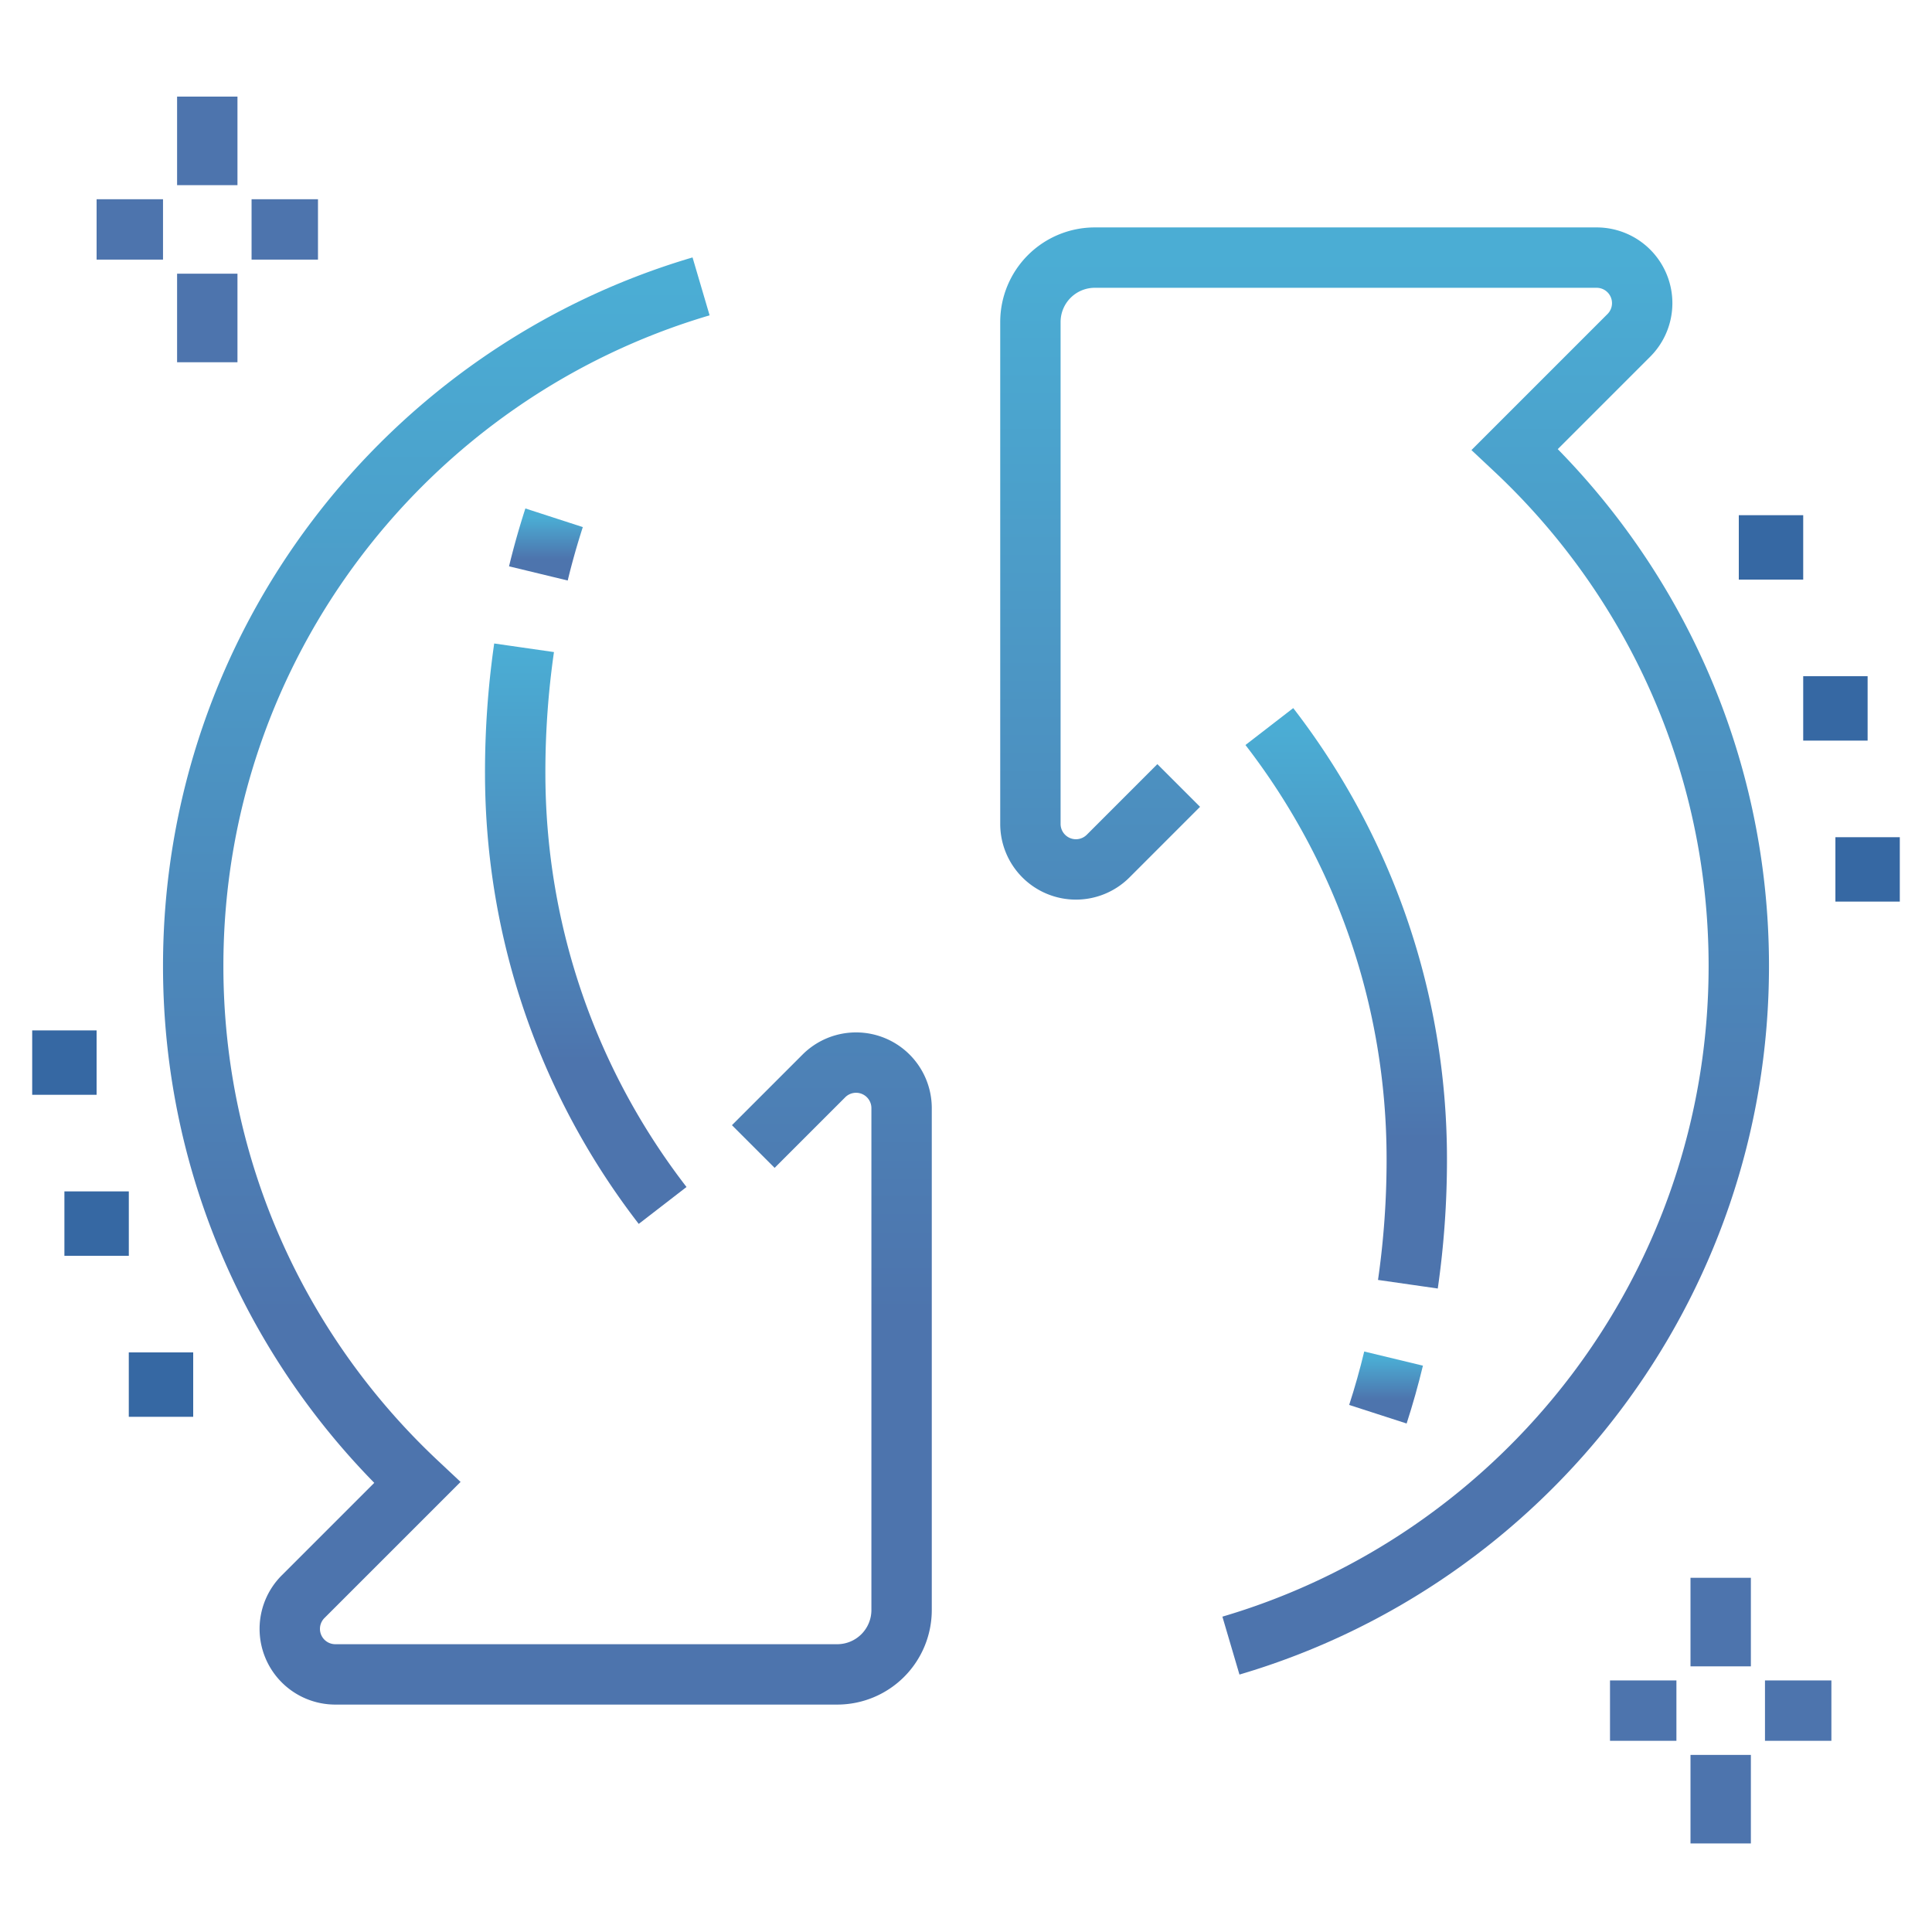
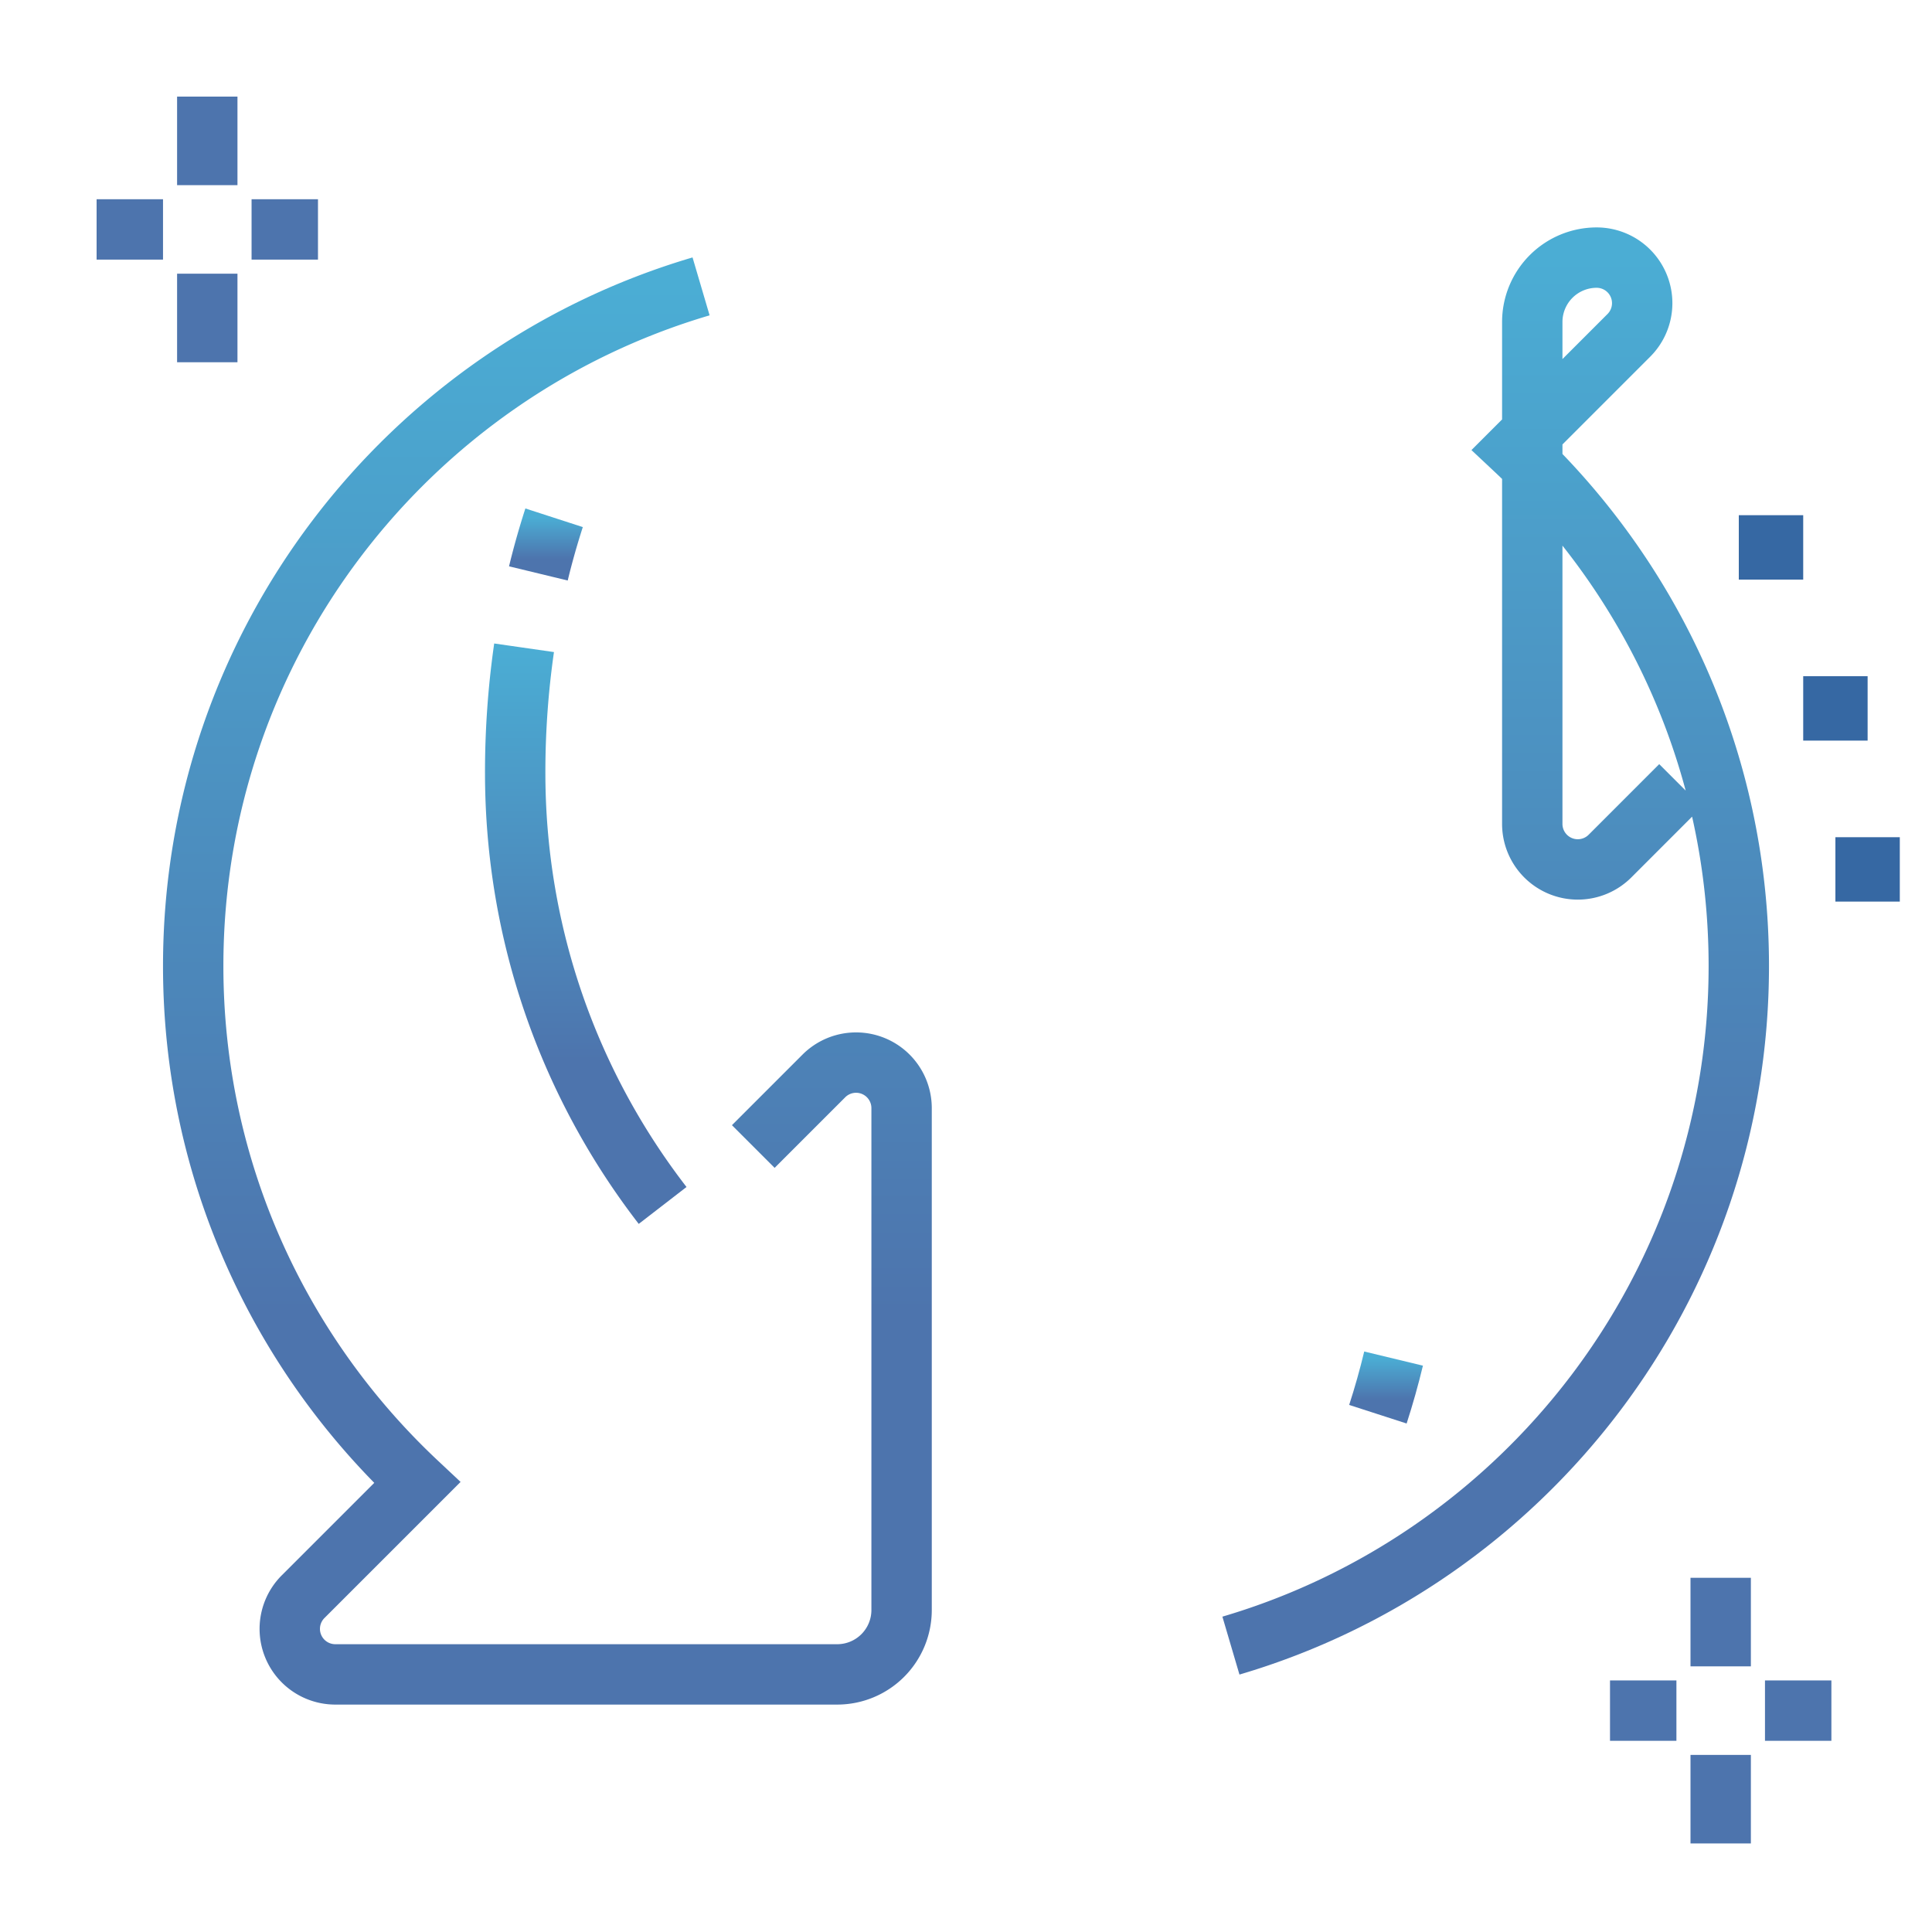
<svg xmlns="http://www.w3.org/2000/svg" width="80" height="80" fill="none">
  <g clip-path="url(#a)">
    <path d="M21.701 26.823A36.201 36.201 0 0 0 21.333 32c0 6.745 2.277 12.96 6.105 17.915" stroke="url(#b)" stroke-width="2.5" stroke-miterlimit="10" />
    <path d="M22.944 21.44a31.402 31.402 0 0 0-.651 2.304" stroke="url(#c)" stroke-width="2.5" stroke-miterlimit="10" />
-     <path d="M58.298 53.177A36.24 36.24 0 0 0 58.666 48c0-6.745-2.277-12.96-6.105-17.915" stroke="url(#d)" stroke-width="2.5" stroke-miterlimit="10" />
    <path d="M57.056 58.56c.244-.755.461-1.524.649-2.304" stroke="url(#e)" stroke-width="2.5" stroke-miterlimit="10" />
    <path d="M74.667 21.333H72V24h2.667v-2.667ZM77.334 28h-2.667v2.667h2.667V28Zm1.333 6.667H76v2.666h2.667v-2.666Z" fill="#3668A3" />
-     <path d="M50.97 68.141C63.127 64.56 72 53.316 72 40c0-8.44-3.569-16.041-9.274-21.392l4.721-4.721a1.886 1.886 0 0 0-1.332-3.22H45.334a2.666 2.666 0 0 0-2.667 2.666v20.782a1.885 1.885 0 0 0 3.219 1.333l2.922-2.923" stroke="url(#f)" stroke-width="2.5" stroke-miterlimit="10" />
-     <path d="M8 56H5.333v2.667H8V56Zm-2.666-6.667H2.667V52h2.667v-2.667ZM4 42.667H1.333v2.666H4v-2.666Z" fill="#3668A3" />
+     <path d="M50.97 68.141C63.127 64.56 72 53.316 72 40c0-8.44-3.569-16.041-9.274-21.392l4.721-4.721a1.886 1.886 0 0 0-1.332-3.22a2.666 2.666 0 0 0-2.667 2.666v20.782a1.885 1.885 0 0 0 3.219 1.333l2.922-2.923" stroke="url(#f)" stroke-width="2.5" stroke-miterlimit="10" />
    <path d="M29.03 11.859C16.876 15.439 8 26.683 8 40c0 8.44 3.57 16.041 9.275 21.392l-4.722 4.721a1.885 1.885 0 0 0 1.332 3.22h20.782a2.666 2.666 0 0 0 2.666-2.666V45.885a1.885 1.885 0 0 0-3.218-1.333l-2.923 2.923" stroke="url(#g)" stroke-width="2.5" stroke-miterlimit="10" />
    <path d="M8.583 7.667V4m0 11v-3.667M10.417 9.5h2.75m-6.417 0H4M71.25 69v-3.667m0 11v-3.666m1.834-1.834h2.75m-6.417 0h-2.75" stroke="#4D74AD" stroke-width="2.5" stroke-miterlimit="10" />
  </g>
  <defs>
    <linearGradient id="b" x1="24.386" y1="26.823" x2="24.386" y2="43.911" gradientUnits="userSpaceOnUse">
      <stop stop-color="#4BADD4" />
      <stop offset="1" stop-color="#4D74AD" />
    </linearGradient>
    <linearGradient id="c" x1="22.618" y1="21.44" x2="22.618" y2="23.145" gradientUnits="userSpaceOnUse">
      <stop stop-color="#4BADD4" />
      <stop offset="1" stop-color="#4D74AD" />
    </linearGradient>
    <linearGradient id="d" x1="55.613" y1="30.085" x2="55.613" y2="47.173" gradientUnits="userSpaceOnUse">
      <stop stop-color="#4BADD4" />
      <stop offset="1" stop-color="#4D74AD" />
    </linearGradient>
    <linearGradient id="e" x1="57.38" y1="56.256" x2="57.38" y2="57.961" gradientUnits="userSpaceOnUse">
      <stop stop-color="#4BADD4" />
      <stop offset="1" stop-color="#4D74AD" />
    </linearGradient>
    <linearGradient id="f" x1="57.334" y1="10.667" x2="57.334" y2="53.198" gradientUnits="userSpaceOnUse">
      <stop stop-color="#4BADD4" />
      <stop offset="1" stop-color="#4D74AD" />
    </linearGradient>
    <linearGradient id="g" x1="22.667" y1="11.859" x2="22.667" y2="54.39" gradientUnits="userSpaceOnUse">
      <stop stop-color="#4BADD4" />
      <stop offset="1" stop-color="#4D74AD" />
    </linearGradient>
    <clipPath id="a">
      <path fill="#fff" d="M0 0h80v80H0z" />
    </clipPath>
  </defs>
</svg>